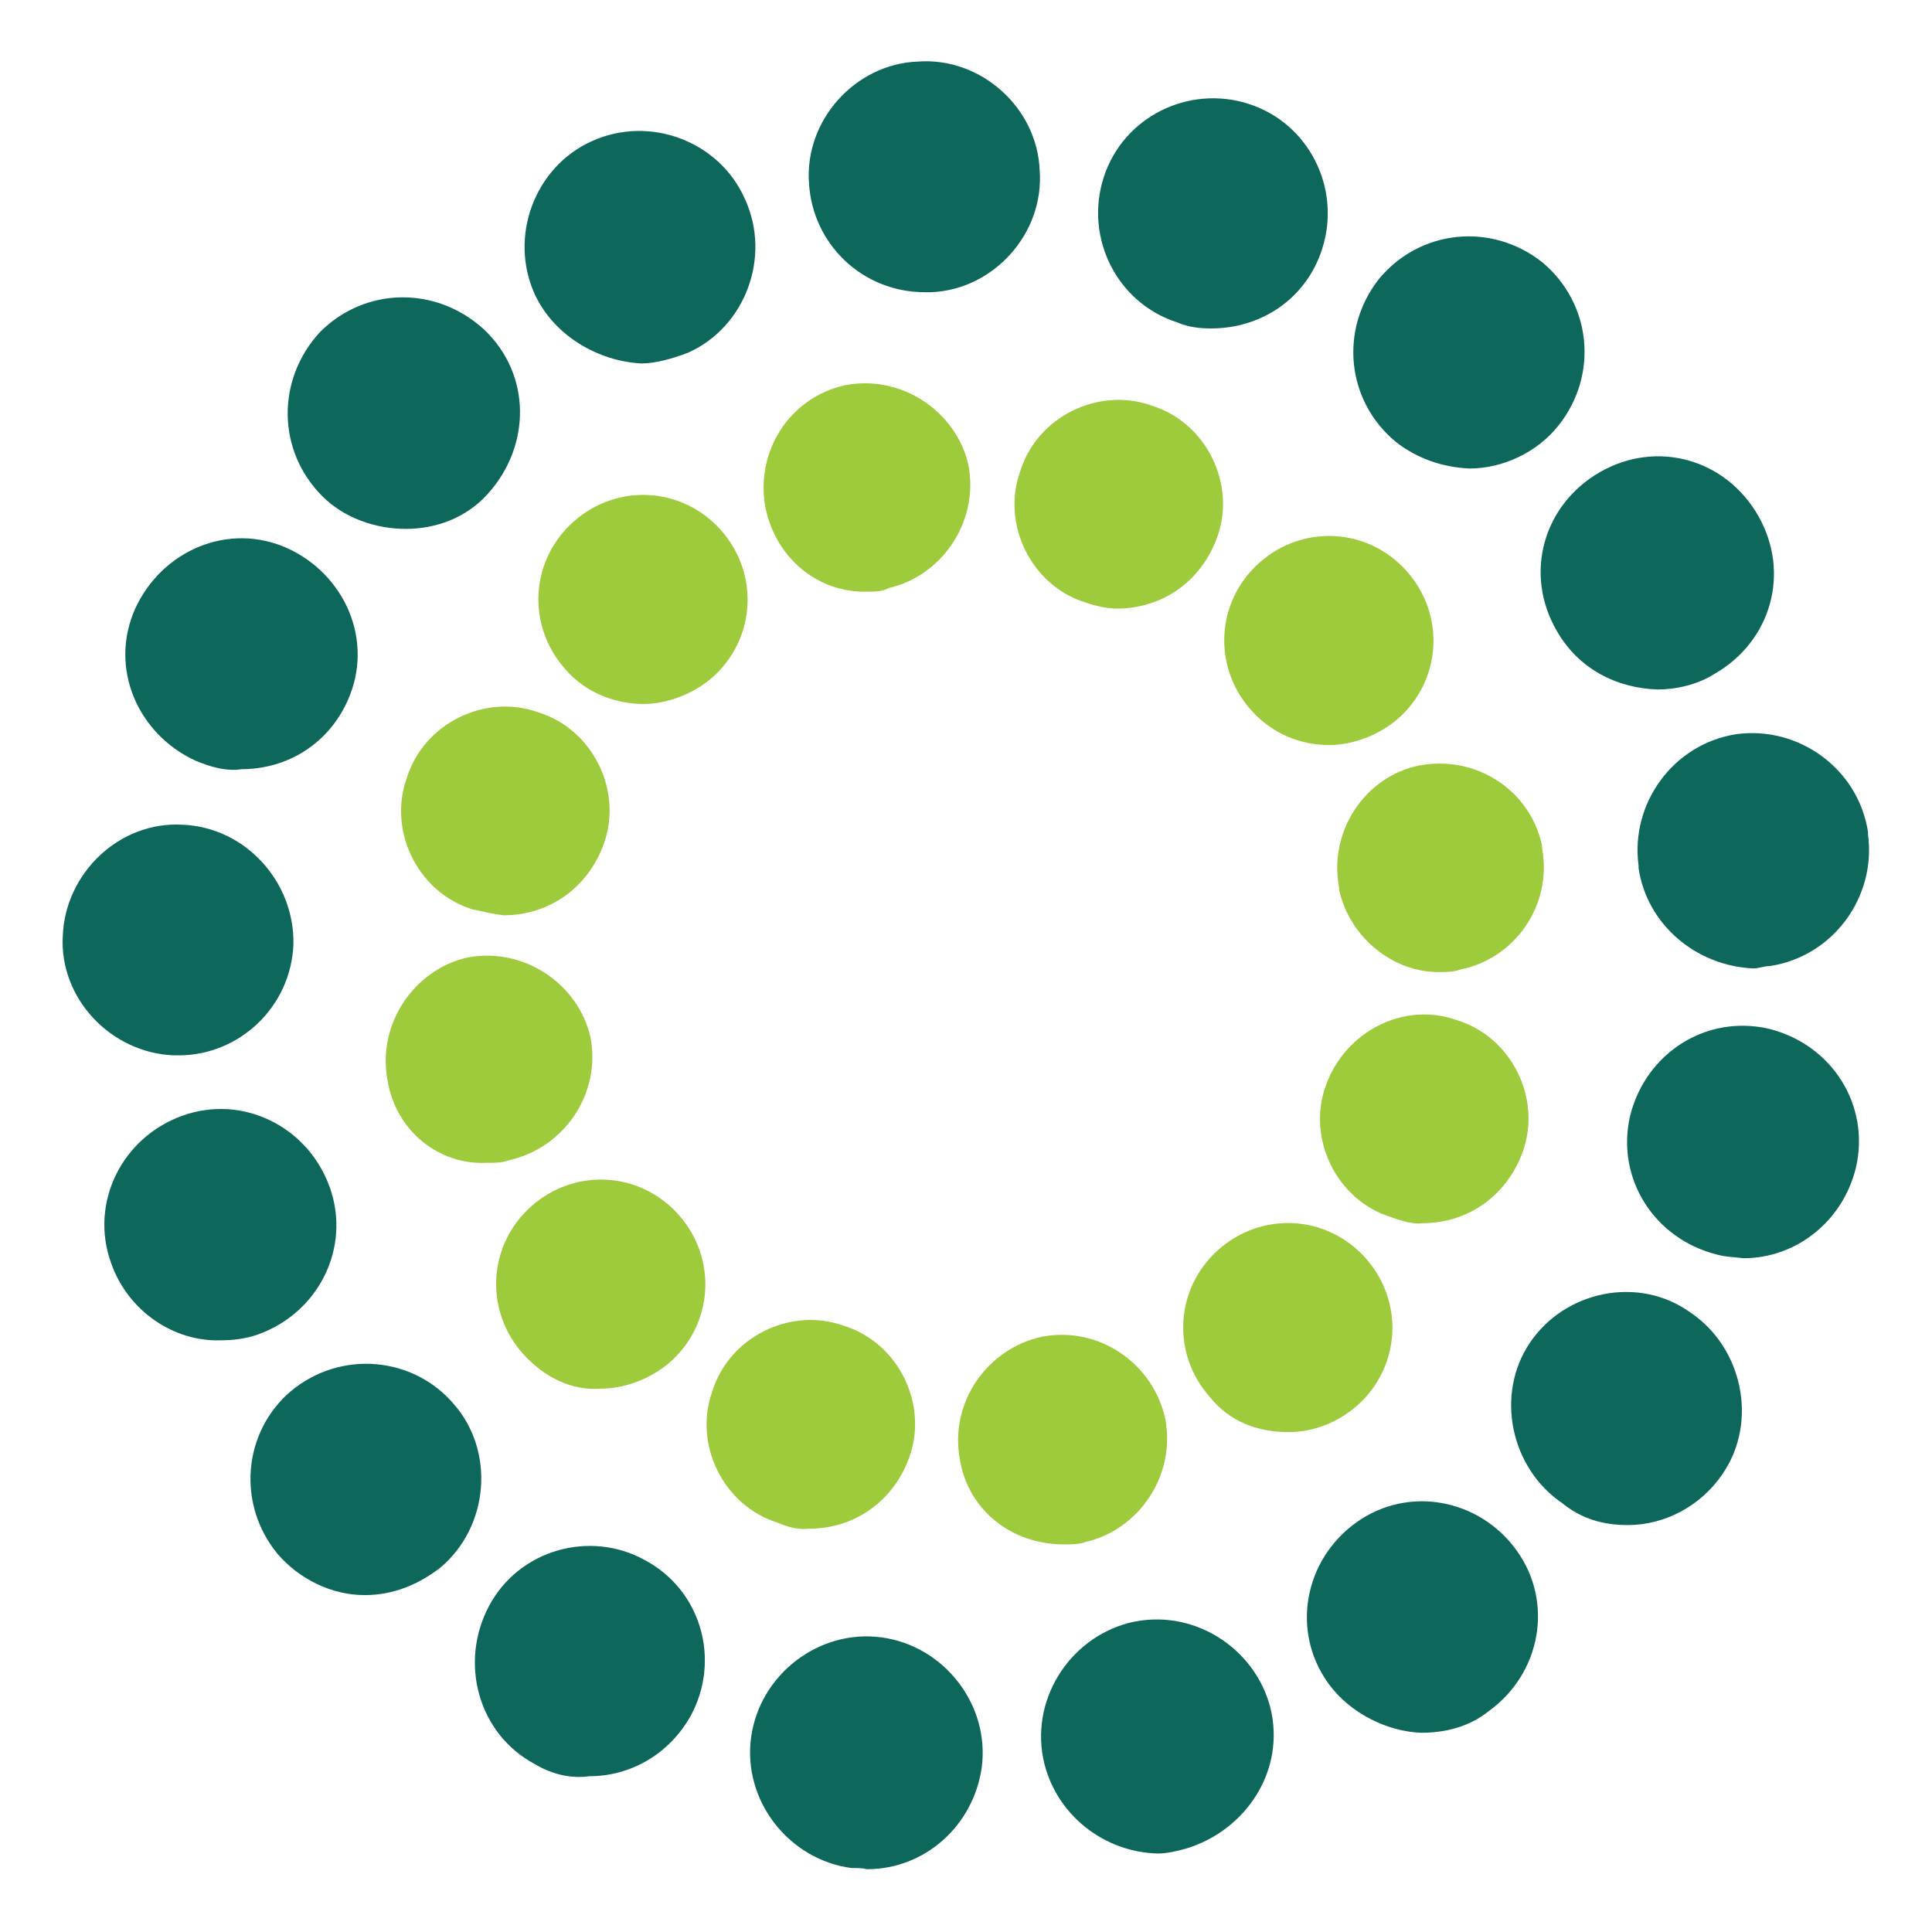
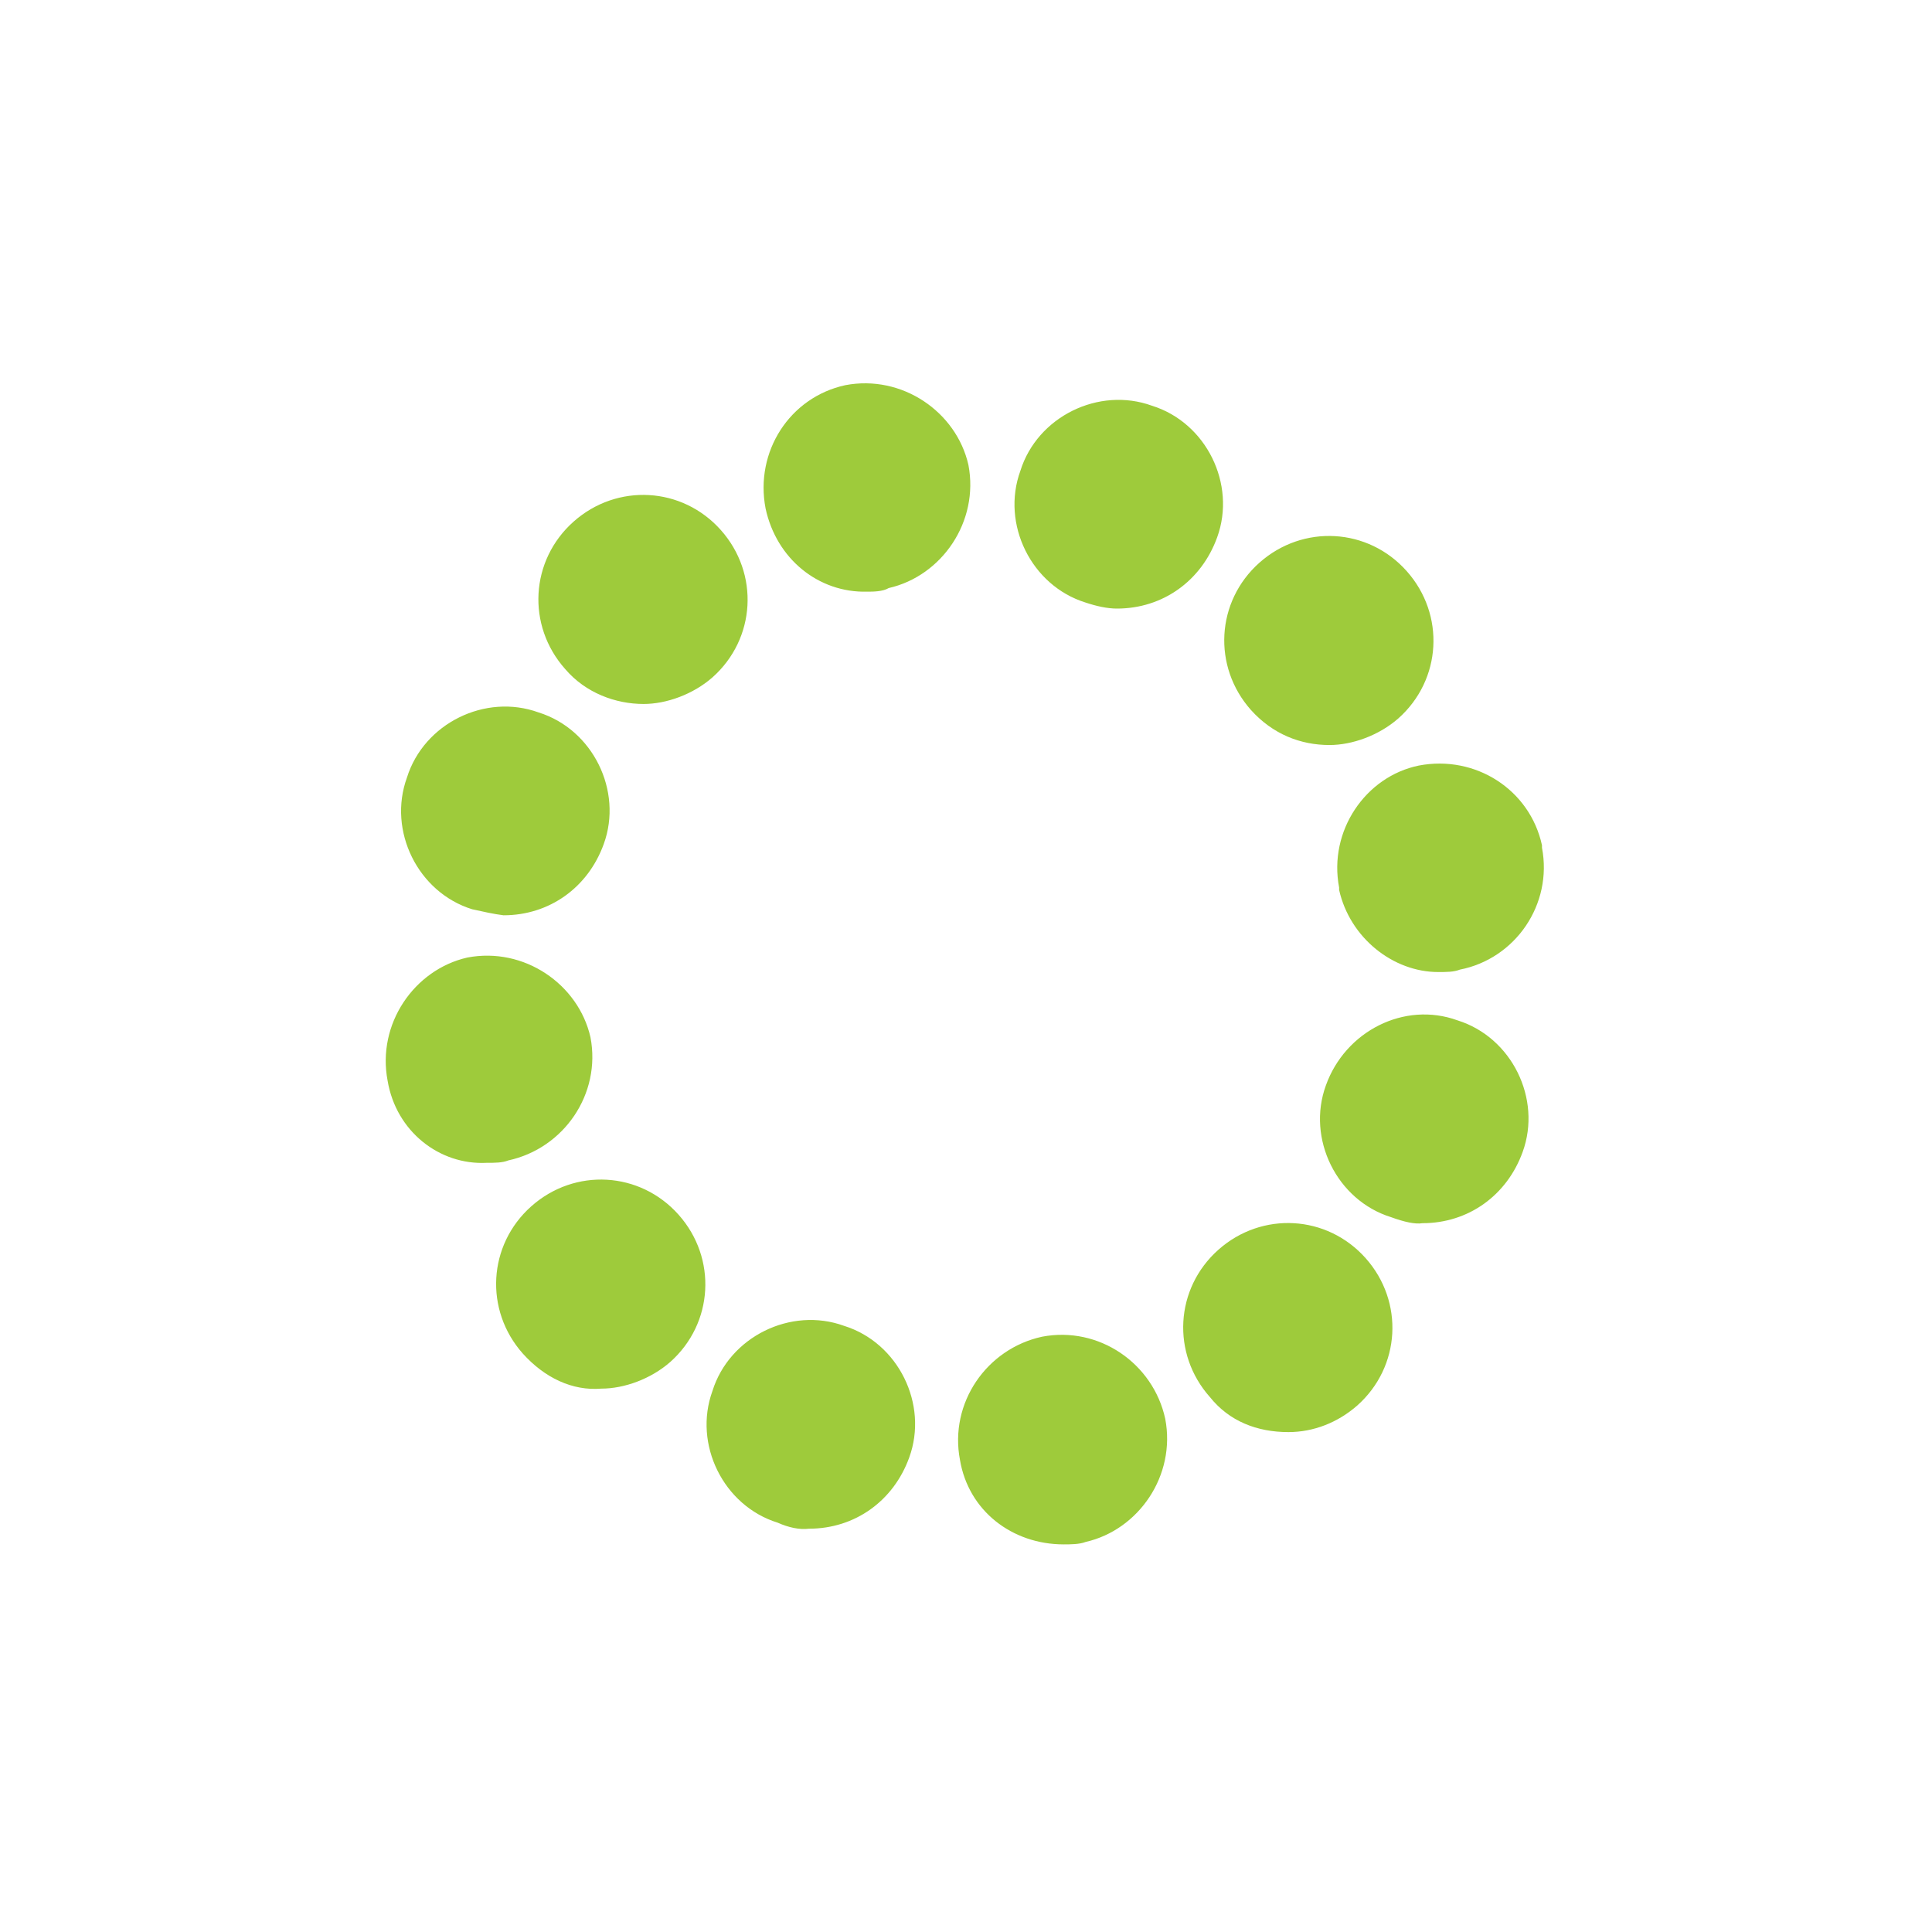
<svg xmlns="http://www.w3.org/2000/svg" id="Layer_1" x="0px" y="0px" viewBox="0 0 160 160" style="enable-background:new 0 0 160 160;" xml:space="preserve">
  <style type="text/css">	.st0{fill:#0D675B;}	.st1{fill:#9ECB3B;}</style>
  <g>
-     <path class="st0" d="M70.5,154.7L70.5,154.7L70.5,154.7c-5.2-0.7-9-5.6-8.3-10.8l0,0c0.7-5.2,5.6-9,10.8-8.3l0,0  c5.2,0.7,9,5.6,8.3,10.8l0,0c-0.7,4.8-4.7,8.4-9.5,8.4l0,0C71.4,154.7,71.1,154.7,70.5,154.7z M86.5,146.1c-1.3-5.2,2-10.4,7-11.7  l0,0c5.2-1.3,10.4,2,11.7,7l0,0c1.3,5.2-2,10.2-7,11.7l0,0c-0.7,0.2-1.6,0.4-2.3,0.4l0,0C91.5,153.4,87.6,150.4,86.5,146.1z   M44.3,146.1c-4.7-2.5-6.3-8.4-3.8-13.1l0,0c2.5-4.7,8.4-6.3,12.9-3.8l0,0c4.7,2.5,6.3,8.3,3.8,12.9l0,0c-1.8,3.2-5,5-8.4,5l0,0  C47.4,147.3,45.8,147,44.3,146.1z M110,139.4c-3.1-4.3-2-10.2,2.3-13.3l0,0c4.3-3.1,10.2-2,13.3,2.3l0,0c3.1,4.3,2,10.2-2.3,13.3  l0,0l0,0l0,0c-1.6,1.3-3.6,1.8-5.6,1.8l0,0C114.9,143.4,111.8,141.9,110,139.4z M23,128.7L23,128.7L23,128.7  c-3.4-4.1-2.9-10.1,1.1-13.5l0,0c4.1-3.4,10.1-2.9,13.5,1.1l0,0c3.4,3.9,2.9,10.1-1.1,13.5l0,0c-1.8,1.4-3.9,2.3-6.3,2.3l0,0  C27.5,132.1,24.8,130.8,23,128.7z M129.4,124.5c-4.3-2.9-5.6-9-2.7-13.3l0,0c2.9-4.3,9-5.6,13.3-2.5l0,0c4.3,2.9,5.6,9,2.7,13.3  l0,0l0,0l0,0c-1.8,2.7-4.8,4.3-7.9,4.3l0,0C132.8,126.3,131,125.8,129.4,124.5z M9.2,104.6c-1.8-5,0.9-10.4,5.9-12.2l0,0  c5-1.8,10.4,0.9,12.2,5.9l0,0c1.8,5-0.9,10.4-5.9,12.2l0,0c-1.1,0.4-2.2,0.5-3.2,0.5l0,0C14.4,111.1,10.6,108.6,9.2,104.6z   M142.2,103.9c-5.2-1.3-8.4-6.3-7.2-11.5l0,0c1.3-5.2,6.3-8.4,11.5-7.2l0,0c5.2,1.3,8.4,6.3,7.2,11.5l0,0l0,0l0,0  c-1.1,4.5-5,7.5-9.3,7.5l0,0C143.6,104.1,142.9,104.1,142.2,103.9z M14.4,87.4c-5.2-0.2-9.5-4.7-9.2-9.9l0,0  c0.2-5.2,4.7-9.5,9.9-9.2l0,0c5.2,0.2,9.3,4.7,9.2,9.9l0,0c-0.2,5.2-4.5,9.2-9.5,9.2l0,0C14.7,87.4,14.5,87.4,14.4,87.4z   M135.7,71.9L135.7,71.9L135.7,71.9c0-0.2,0-0.2,0-0.2l0,0c-0.7-5.2,2.9-10.1,8.1-10.9l0,0c5.2-0.7,10.1,2.9,10.9,8.1l0,0l0,0l0,0  v0.2l0,0c0.7,5.2-2.9,10.1-8.1,10.9l0,0c-0.5,0-0.9,0.2-1.4,0.2l0,0C140.5,80,136.4,76.6,135.7,71.9z M16.2,63  c-4.8-2.2-7.2-7.7-5-12.6l0,0c2.2-4.8,7.7-7.2,12.6-5l0,0c4.8,2.2,7.2,7.7,5,12.6l0,0c-1.6,3.6-5,5.7-8.8,5.7l0,0  C18.7,63.9,17.4,63.5,16.2,63z M128.9,52.2c-2.7-4.7-1.1-10.4,3.6-13.1l0,0c4.7-2.7,10.4-1.1,13.1,3.6l0,0l0,0l0,0  c2.7,4.7,1.1,10.4-3.6,13.1l0,0c-1.4,0.9-3.2,1.3-4.7,1.3l0,0C133.9,57,130.7,55.4,128.9,52.2z M26.7,41.1  c-3.8-3.8-3.8-9.7-0.2-13.6l0,0c3.8-3.8,9.7-3.8,13.6-0.2l0,0C44,31,44,36.9,40.4,40.9l0,0c-1.8,2-4.3,2.9-6.8,2.9l0,0  C31.1,43.8,28.5,42.9,26.7,41.1z M115.6,36.6c-4.1-3.4-4.7-9.3-1.4-13.5l0,0c3.4-4.1,9.3-4.7,13.5-1.4l0,0  c4.1,3.4,4.7,9.3,1.4,13.5l0,0c-1.8,2.3-4.7,3.6-7.4,3.6l0,0C119.5,38.7,117.4,38,115.6,36.6z M44.3,24.4c-2.2-4.8,0-10.6,4.7-12.7  l0,0c4.8-2.2,10.6,0,12.7,4.8l0,0c2.2,4.8,0,10.6-4.7,12.7l0,0c-1.3,0.5-2.7,0.9-3.9,0.9l0,0C49.5,29.9,45.9,27.8,44.3,24.4z   M97.5,26.7c-5-1.6-7.7-7-6.1-12l0,0c1.6-5,7-7.7,12-6.1l0,0c5,1.6,7.7,7,6.1,12l0,0c-1.3,4.1-5,6.6-9.2,6.6l0,0  C99.4,27.2,98.4,27.1,97.5,26.7z M67,15.2c-0.4-5.2,3.8-9.9,9-10.1l0,0l0,0l0,0c5.2-0.4,9.9,3.8,10.1,9l0,0c0.4,5.2-3.8,9.9-9,10.1  l0,0c-0.2,0-0.4,0-0.5,0l0,0C71.4,24.2,67.3,20.2,67,15.2z" />
    <path class="st1" d="M79.5,120.9c-0.9-4.7,2.2-9.2,6.8-10.2l0,0c4.7-0.9,9.2,2.2,10.2,6.8l0,0c0.9,4.7-2.2,9.2-6.6,10.2l0,0  c-0.5,0.2-1.3,0.2-1.8,0.2l0,0C83.8,127.9,80.2,125.1,79.5,120.9z M64.4,126.1c-4.5-1.4-7-6.5-5.4-10.9l0,0c1.4-4.5,6.5-7,10.9-5.4  l0,0c4.5,1.4,7,6.5,5.4,10.9l0,0c-1.3,3.6-4.5,5.9-8.3,5.9l0,0C66.2,126.7,65.3,126.5,64.4,126.1z M100.2,115.7  c-3.2-3.6-2.9-9,0.7-12.2l0,0c3.6-3.2,9-2.9,12.2,0.7l0,0c3.2,3.6,2.9,9-0.7,12.2l0,0l0,0l0,0c-1.6,1.4-3.6,2.2-5.7,2.2l0,0  C104.1,118.6,101.8,117.7,100.2,115.7z M43.3,112.1L43.3,112.1L43.3,112.1c-3.2-3.6-2.9-9,0.7-12.2l0,0c3.6-3.2,9-2.9,12.2,0.7l0,0  c3.2,3.6,2.9,9-0.7,12.2l0,0c-1.6,1.4-3.8,2.2-5.7,2.2l0,0C47.4,115.2,45.1,114.1,43.3,112.1z M115.2,100.8  c-4.5-1.4-7-6.5-5.4-10.9l0,0c1.6-4.5,6.5-7,10.9-5.4l0,0c4.5,1.4,7,6.5,5.4,10.9l0,0c-1.3,3.6-4.5,5.9-8.3,5.9l0,0  C117.2,101.4,116.3,101.2,115.2,100.8z M32.1,89.5c-0.9-4.7,2.2-9.2,6.6-10.2l0,0c4.7-0.9,9.2,2.2,10.2,6.6l0,0  c0.9,4.7-2.2,9.2-6.8,10.2l0,0c-0.5,0.2-1.1,0.2-1.8,0.2l0,0C36.4,96.5,32.8,93.7,32.1,89.5z M110.9,73.7  C110.9,73.5,110.9,73.5,110.9,73.7L110.9,73.7c0-0.2,0-0.2,0-0.2l0,0c-0.9-4.7,2.2-9.2,6.6-10.1l0,0c4.7-0.9,9.2,2,10.2,6.6l0,0  l0,0l0,0v0.2l0,0c0.9,4.7-2.2,9.2-6.8,10.1l0,0c-0.5,0.2-1.1,0.2-1.8,0.2l0,0C115.4,80.5,111.8,77.7,110.9,73.7z M39.1,75.3  c-4.5-1.4-7-6.5-5.4-10.9l0,0l0,0l0,0c1.4-4.5,6.5-7,10.9-5.4l0,0c4.5,1.4,7,6.5,5.4,10.9l0,0c-1.3,3.6-4.5,5.9-8.3,5.9l0,0  C40.9,75.7,40,75.5,39.1,75.3z M103.6,58.8c-3.2-3.6-2.9-9,0.7-12.2l0,0c3.6-3.2,9-2.9,12.2,0.7l0,0c3.2,3.6,2.9,9-0.7,12.2l0,0  c-1.6,1.4-3.8,2.2-5.7,2.2l0,0C107.7,61.7,105.4,60.8,103.6,58.8z M46.8,55.4c-3.2-3.6-2.9-9,0.7-12.2l0,0c3.6-3.2,9-2.9,12.2,0.7  l0,0c3.2,3.6,2.9,9-0.7,12.2l0,0c-1.6,1.4-3.8,2.2-5.7,2.2l0,0C51,58.3,48.5,57.4,46.8,55.4z M89.9,49.9c-4.5-1.4-7-6.5-5.4-10.9  l0,0c1.4-4.5,6.5-7,10.9-5.4l0,0c4.5,1.4,7,6.5,5.4,10.9l0,0c-1.3,3.6-4.5,5.9-8.3,5.9l0,0C91.7,50.4,90.8,50.2,89.9,49.9z   M63.4,42.1c-0.9-4.7,2-9.2,6.6-10.2l0,0c4.7-0.9,9.2,2.2,10.2,6.6l0,0c0.9,4.7-2.2,9.2-6.6,10.2l0,0C73.1,49,72.3,49,71.8,49l0,0  C67.8,49.1,64.3,46.3,63.4,42.1z" />
  </g>
</svg>